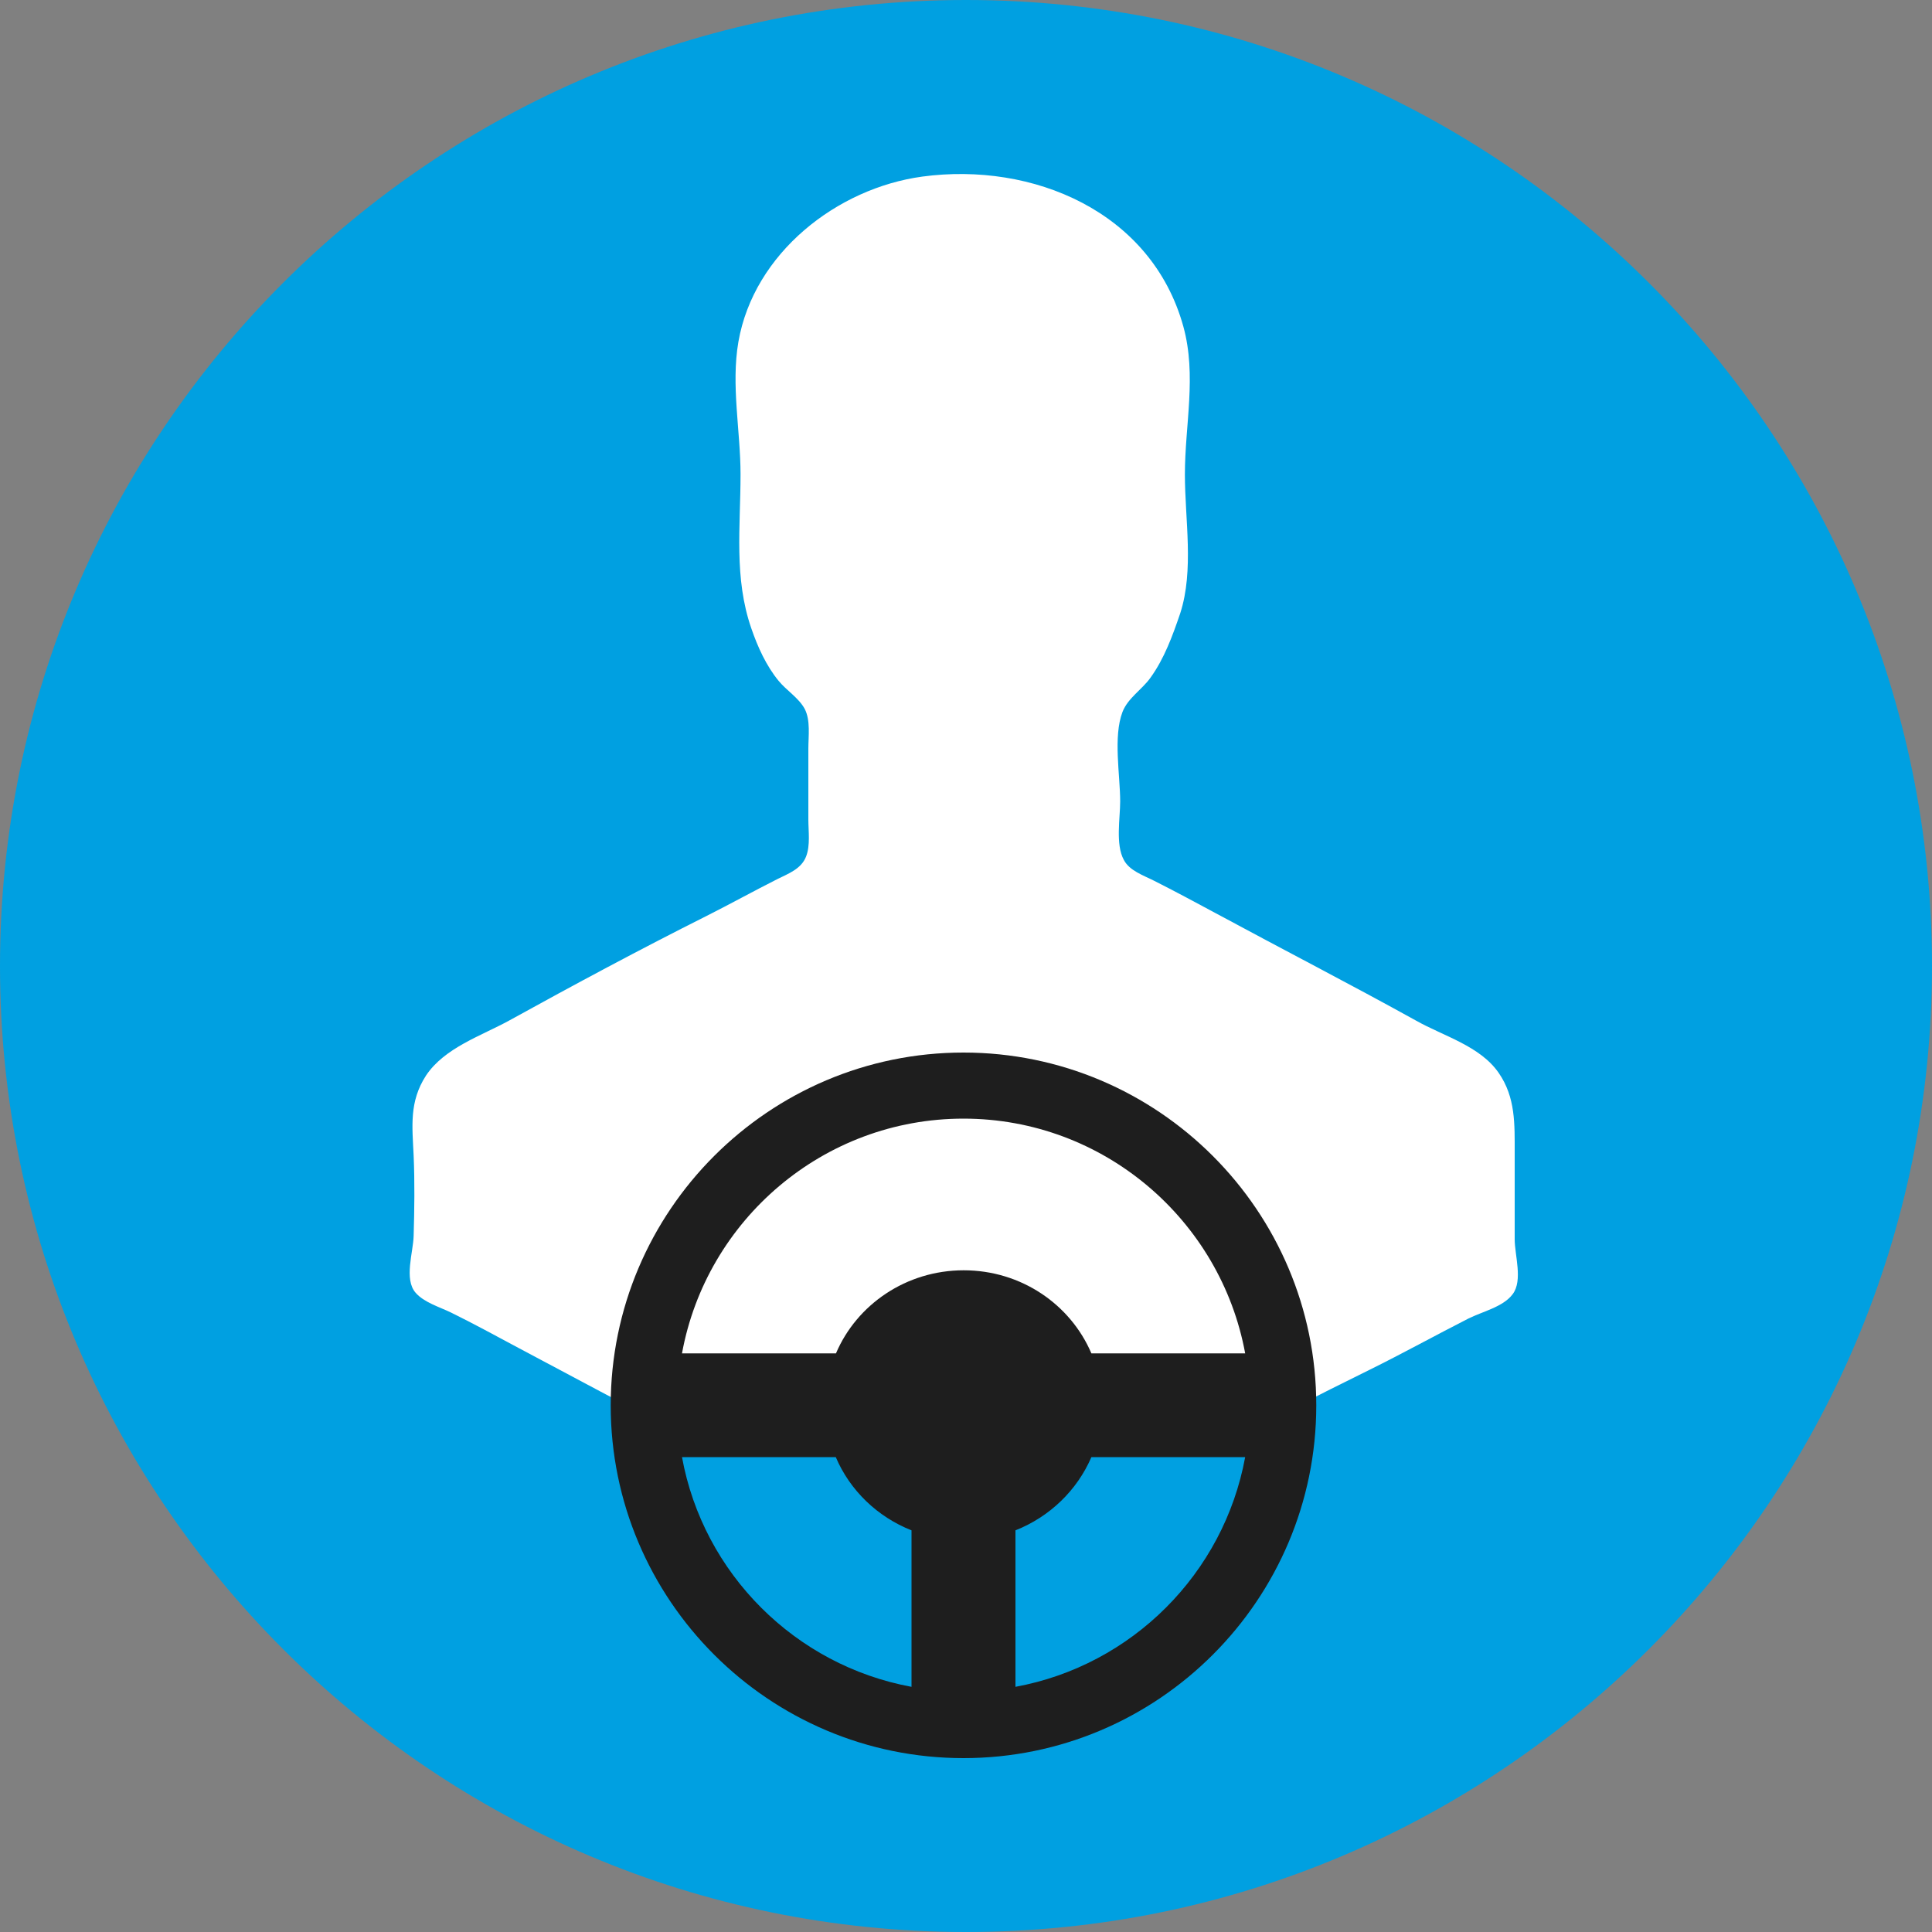
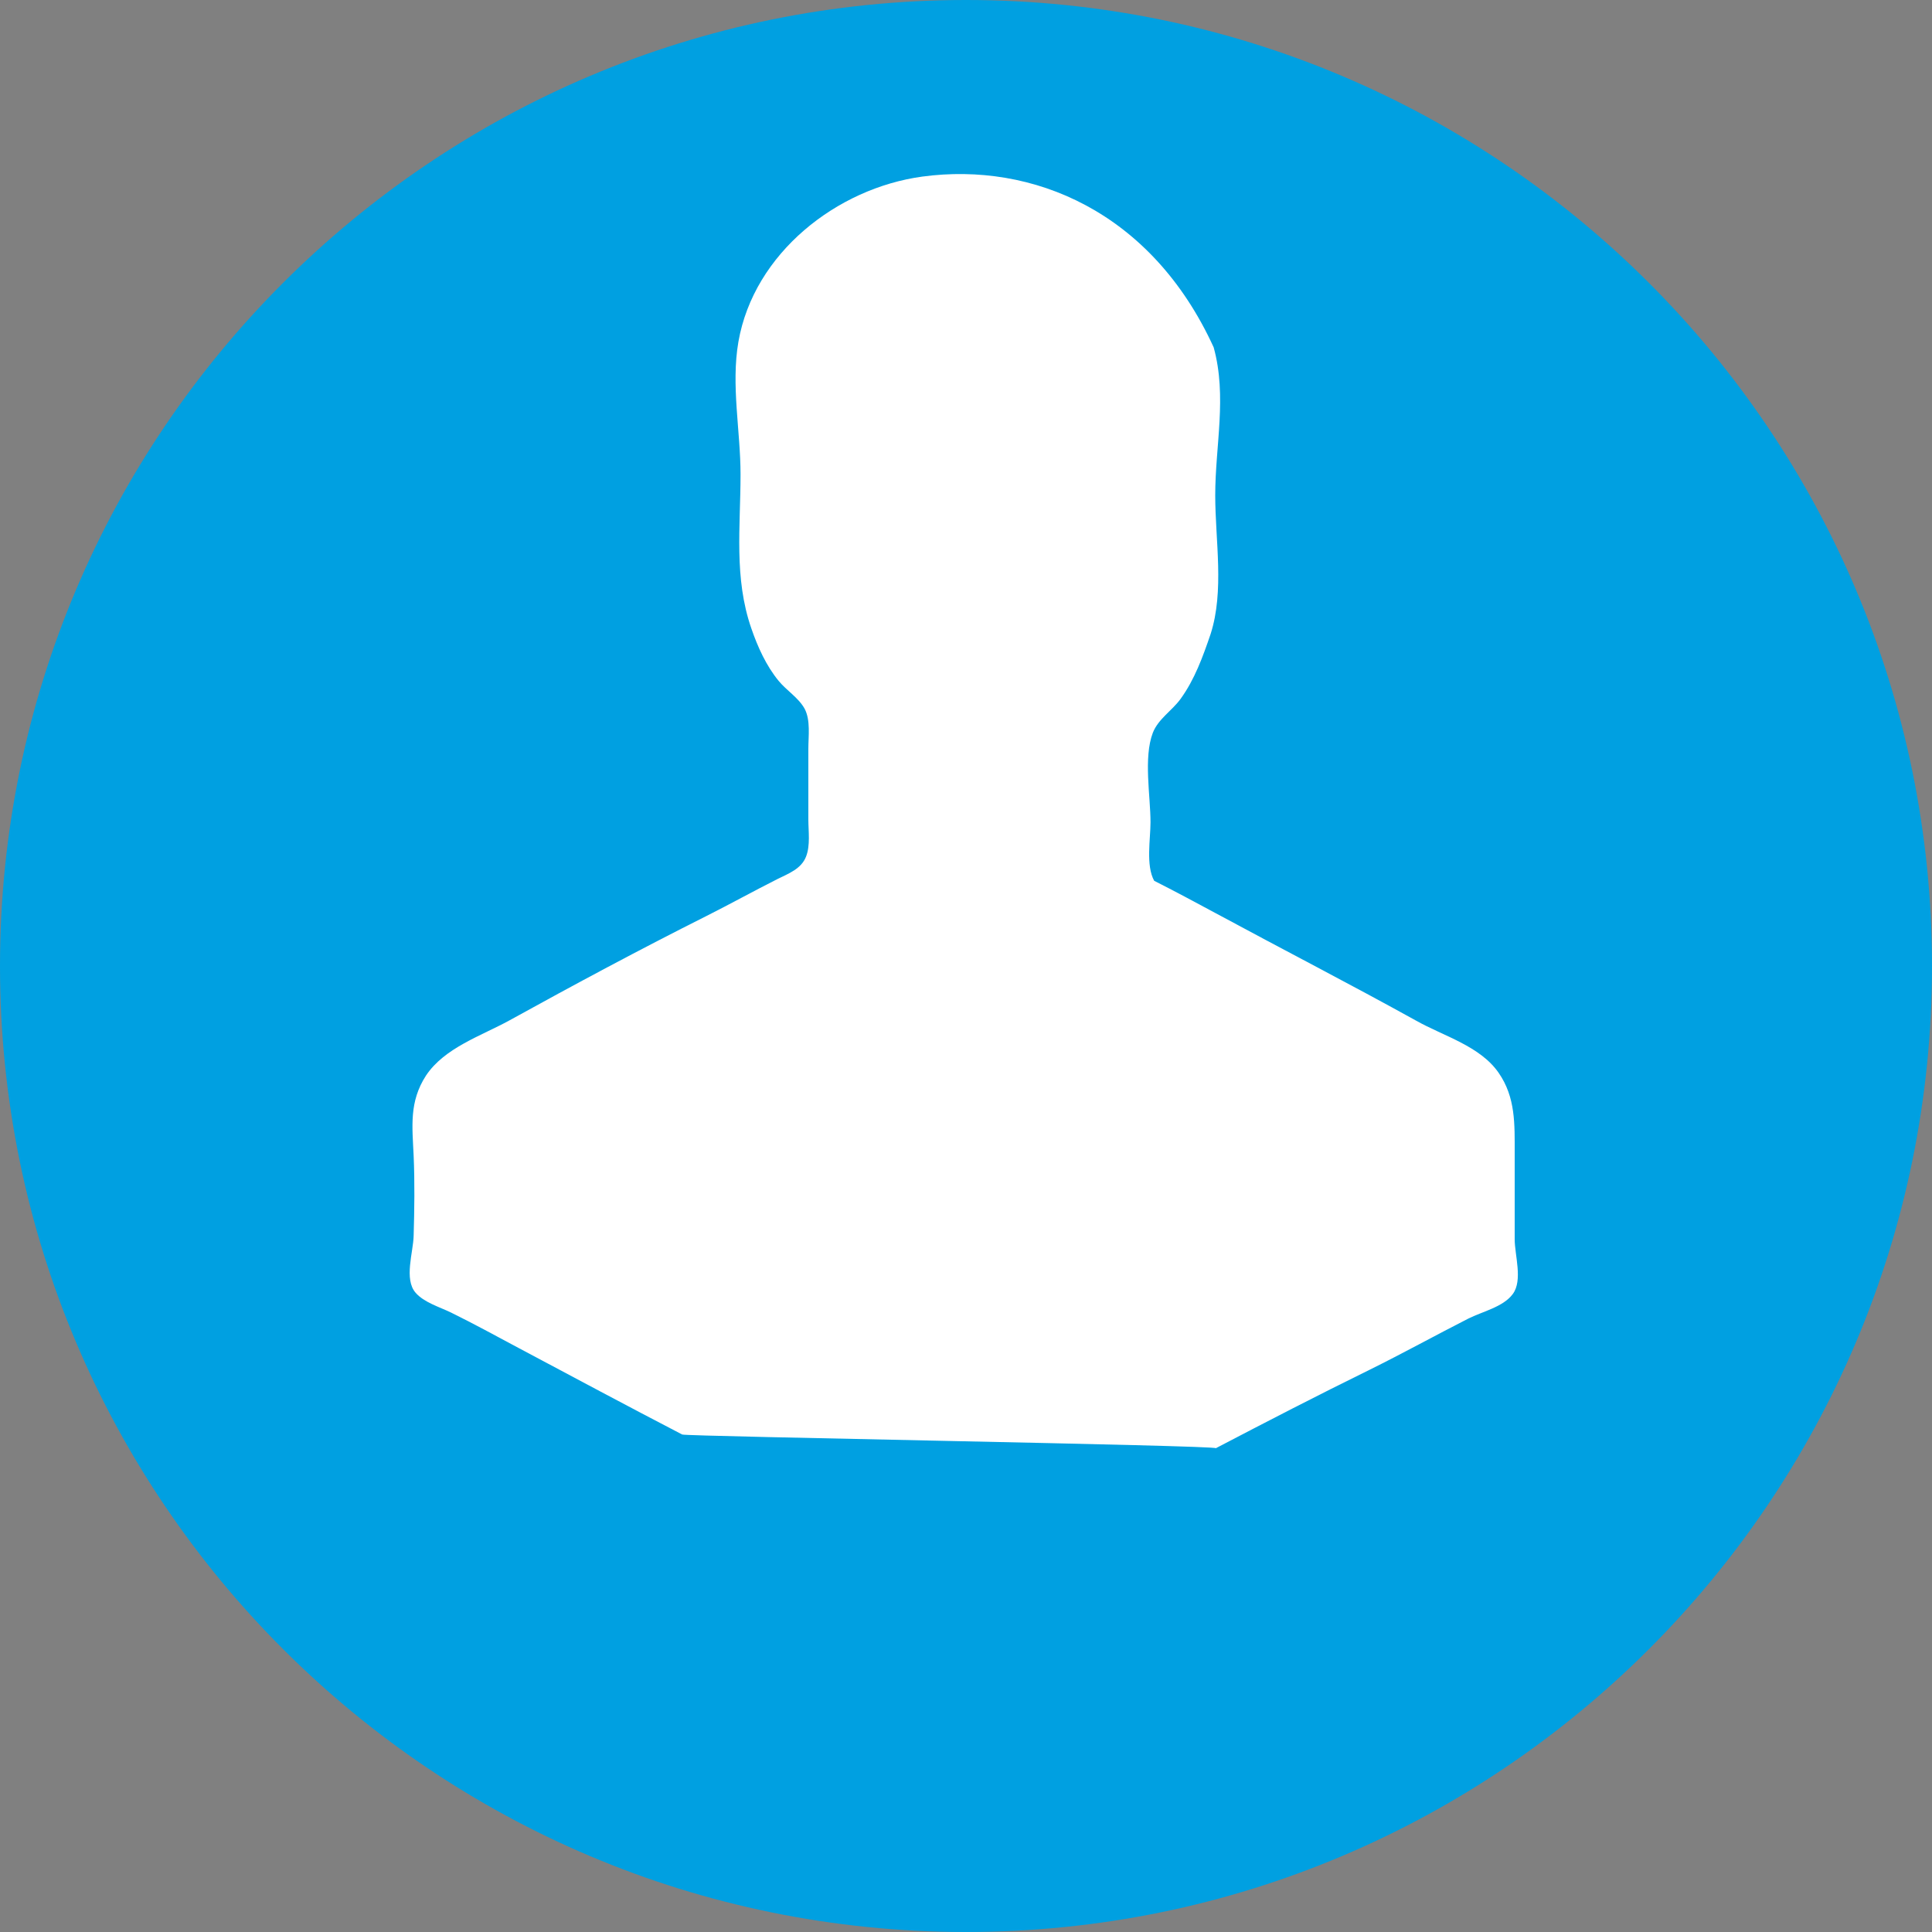
<svg xmlns="http://www.w3.org/2000/svg" version="1.1" id="Calque_1" x="0px" y="0px" viewBox="0 0 100 100" style="enable-background:new 0 0 100 100;" xml:space="preserve">
  <rect x="0" y="0" width="100" height="100" fill="#808080" stroke="none" />
  <style type="text/css">
	.st0{fill:#00A0E1;}
	.st1{fill:#FFFFFF;}
	.st2{fill:#1E1E1E;}
</style>
  <path class="st0" d="M100,50c0,27.61-22.39,50-50,50C22.39,100,0,77.61,0,50C0,22.39,22.39,0,50,0C77.61,0,100,22.39,100,50" />
-   <path class="st1" d="M47.74,9.14c-4.42,0.6-8.72,3.96-9.52,8.55c-0.39,2.24,0.11,4.63,0.11,6.86c0,2.72-0.35,5.36,0.56,7.98  c0.33,0.96,0.77,1.93,1.41,2.71c0.41,0.5,1.04,0.88,1.35,1.45c0.31,0.59,0.19,1.42,0.19,2.06v3.67c0,0.6,0.11,1.34-0.12,1.92  c-0.25,0.64-0.92,0.88-1.48,1.16c-1.23,0.62-2.44,1.29-3.67,1.91c-3.43,1.72-6.86,3.56-10.21,5.41c-1.46,0.8-3.35,1.41-4.31,2.85  c-0.88,1.36-0.71,2.63-0.64,4.15c0.06,1.37,0.04,2.78,0,4.15c-0.02,0.84-0.51,2.24,0.1,2.94c0.43,0.5,1.24,0.74,1.82,1.02  c1.18,0.58,2.35,1.22,3.51,1.84c2.82,1.5,5.64,3.01,8.47,4.48c0.12,0.1,27.78,0.56,27.62,0.71c2.64-1.38,5.29-2.75,7.96-4.06  c1.72-0.85,3.4-1.78,5.11-2.65c0.71-0.36,1.81-0.6,2.3-1.27c0.53-0.71,0.1-2.01,0.1-2.84v-4.47c0-1.48,0.05-2.87-0.83-4.14  c-0.96-1.39-2.85-1.9-4.27-2.7c-3.43-1.9-6.91-3.69-10.37-5.56c-1.06-0.57-2.12-1.14-3.19-1.68c-0.55-0.28-1.28-0.52-1.57-1.08  c-0.44-0.8-0.19-2.16-0.19-3.03c0-1.35-0.37-3.35,0.12-4.63c0.28-0.72,1-1.15,1.44-1.76c0.73-1.01,1.15-2.18,1.55-3.35  c0.72-2.24,0.24-4.85,0.24-7.18c0-2.58,0.62-5.11-0.08-7.66C59.6,10.94,53.44,8.37,47.74,9.14" />
-   <path class="st2" d="M49.87,54.48c-10.07,0-18.26,8.19-18.26,18.26c0,10.07,8.19,18.26,18.26,18.26s18.26-8.19,18.26-18.26  C68.13,62.67,59.94,54.48,49.87,54.48z M49.87,57.9c7.26,0,13.31,5.25,14.58,12.15h-7.96c-1.08-2.53-3.63-4.3-6.61-4.3  c-2.98,0-5.54,1.78-6.61,4.3H35.3C36.56,63.15,42.61,57.9,49.87,57.9z M35.3,75.42h7.96c0.73,1.72,2.15,3.09,3.92,3.79v8.1  C41.16,86.2,36.4,81.45,35.3,75.42z M52.56,87.31v-8.1c1.77-0.7,3.19-2.07,3.93-3.79h7.96C63.34,81.45,58.59,86.2,52.56,87.31z" />
+   <path class="st1" d="M47.74,9.14c-4.42,0.6-8.72,3.96-9.52,8.55c-0.39,2.24,0.11,4.63,0.11,6.86c0,2.72-0.35,5.36,0.56,7.98  c0.33,0.96,0.77,1.93,1.41,2.71c0.41,0.5,1.04,0.88,1.35,1.45c0.31,0.59,0.19,1.42,0.19,2.06v3.67c0,0.6,0.11,1.34-0.12,1.92  c-0.25,0.64-0.92,0.88-1.48,1.16c-1.23,0.62-2.44,1.29-3.67,1.91c-3.43,1.72-6.86,3.56-10.21,5.41c-1.46,0.8-3.35,1.41-4.31,2.85  c-0.88,1.36-0.71,2.63-0.64,4.15c0.06,1.37,0.04,2.78,0,4.15c-0.02,0.84-0.51,2.24,0.1,2.94c0.43,0.5,1.24,0.74,1.82,1.02  c1.18,0.58,2.35,1.22,3.51,1.84c2.82,1.5,5.64,3.01,8.47,4.48c0.12,0.1,27.78,0.56,27.62,0.71c2.64-1.38,5.29-2.75,7.96-4.06  c1.72-0.85,3.4-1.78,5.11-2.65c0.71-0.36,1.81-0.6,2.3-1.27c0.53-0.71,0.1-2.01,0.1-2.84v-4.47c0-1.48,0.05-2.87-0.83-4.14  c-0.96-1.39-2.85-1.9-4.27-2.7c-3.43-1.9-6.91-3.69-10.37-5.56c-1.06-0.57-2.12-1.14-3.19-1.68c-0.44-0.8-0.19-2.16-0.19-3.03c0-1.35-0.37-3.35,0.12-4.63c0.28-0.72,1-1.15,1.44-1.76c0.73-1.01,1.15-2.18,1.55-3.35  c0.72-2.24,0.24-4.85,0.24-7.18c0-2.58,0.62-5.11-0.08-7.66C59.6,10.94,53.44,8.37,47.74,9.14" />
</svg>